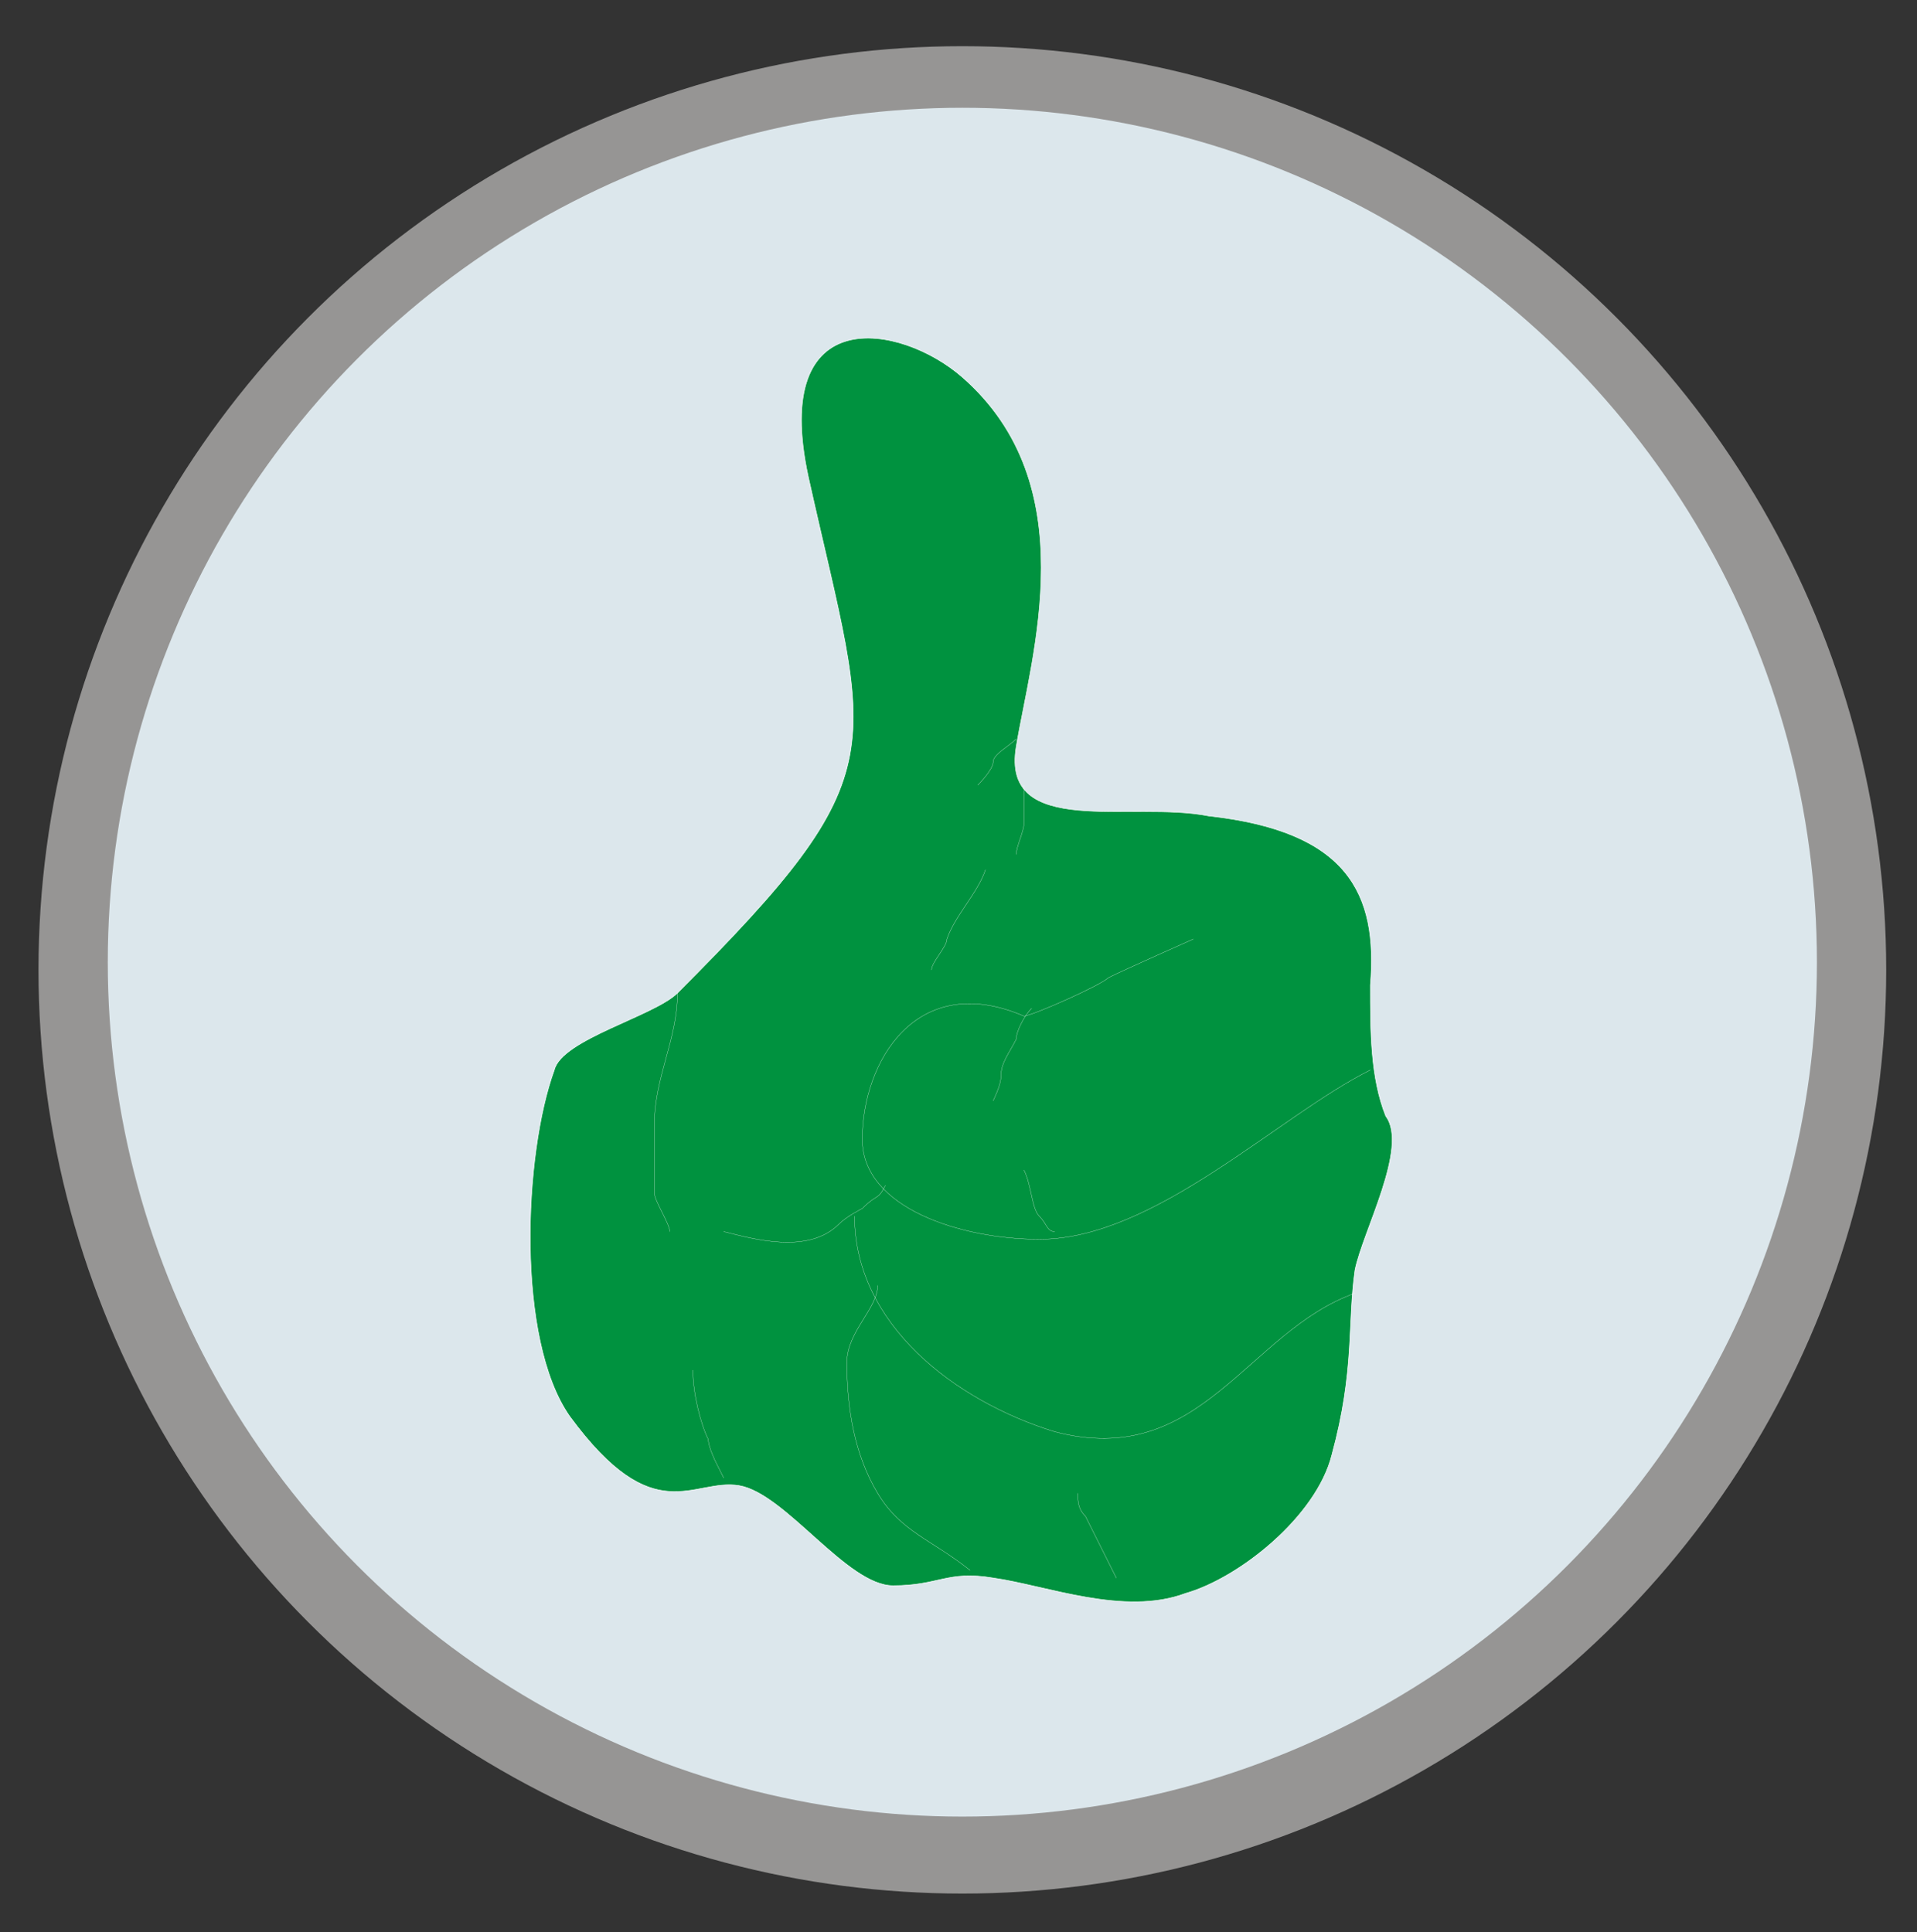
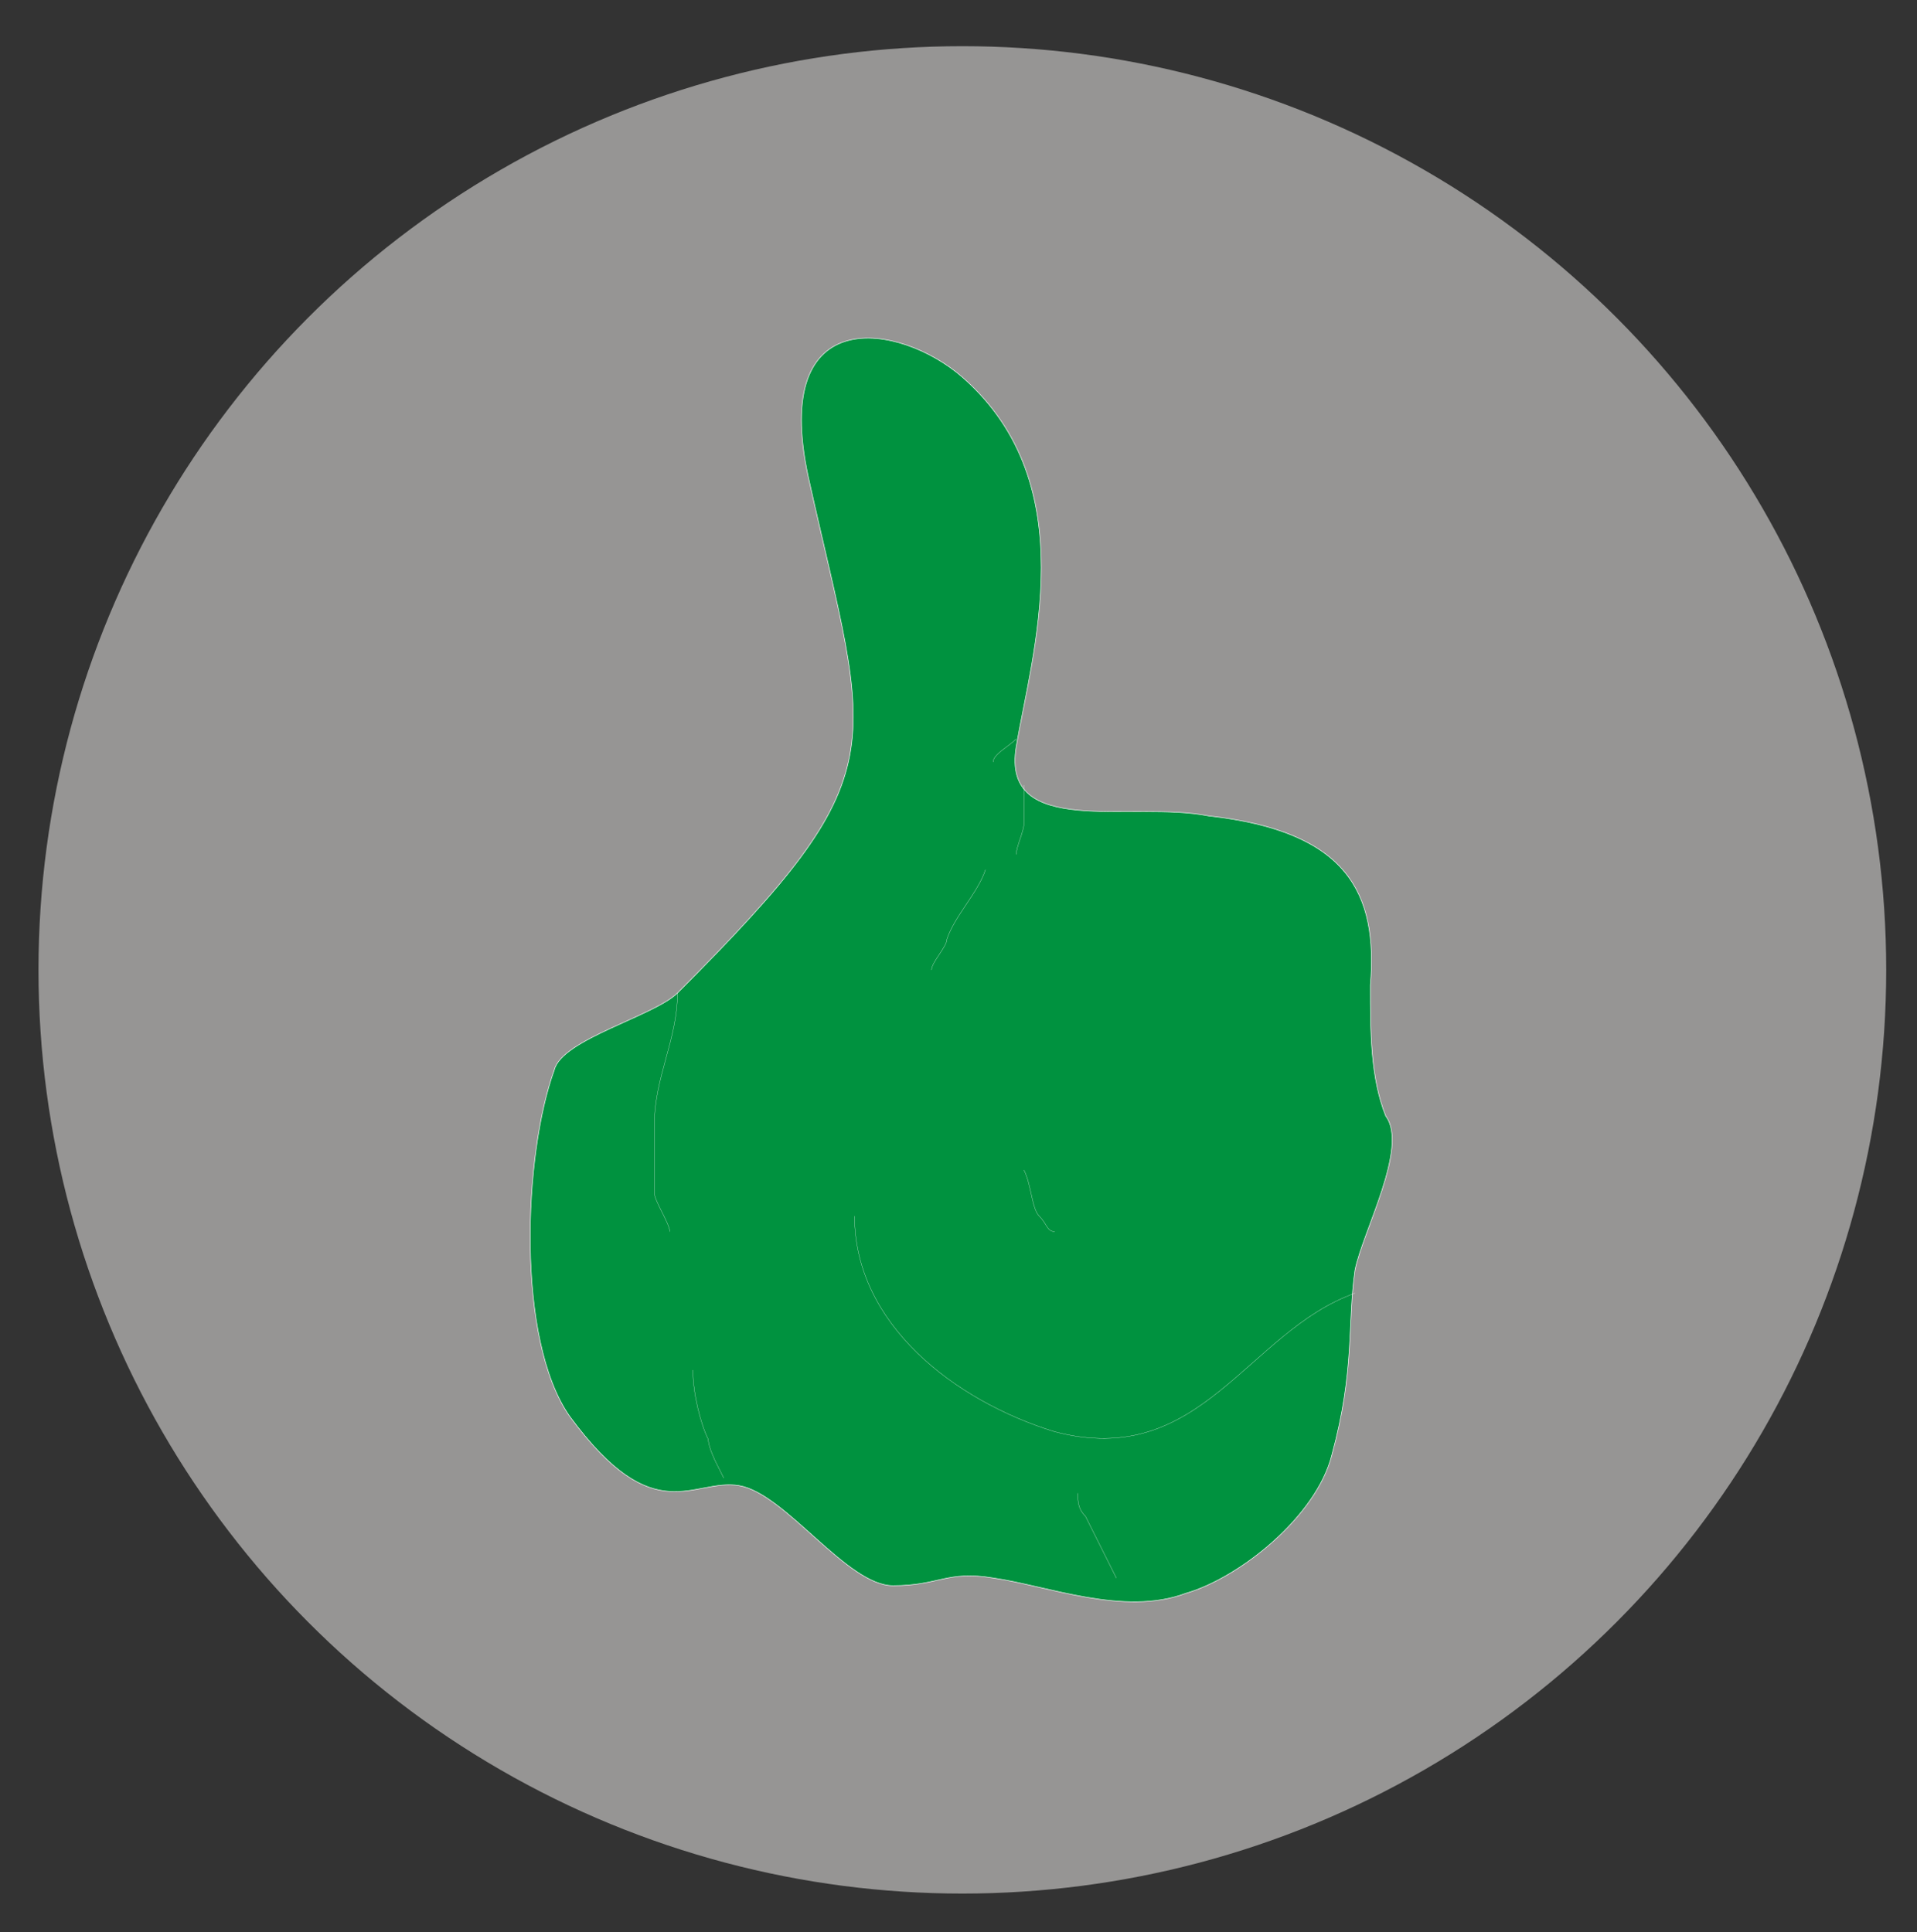
<svg xmlns="http://www.w3.org/2000/svg" version="1.1" id="Ebene_1" shape-rendering="geometricPrecision" text-rendering="geometricPrecision" image-rendering="optimizeQuality" x="0px" y="0px" viewBox="0 0 24.9 25.1" style="enable-background:new 0 0 24.9 25.1;" xml:space="preserve">
  <rect x="0" y="0" width="24.9" height="25.1" fill="#333333" stroke="none" />
  <style type="text/css">
	.st0{fill:#969594;}
	.st1{fill:#DCE7EC;}
	.st2{fill:#00923F;stroke:#FFFFFF;stroke-width:6.944880e-03;stroke-linecap:round;stroke-linejoin:round;}
	.st3{fill:none;stroke:#FFFFFF;stroke-width:3.000000e-03;stroke-linecap:round;stroke-linejoin:round;}
</style>
  <g id="Ebene_x0020_1">
    <circle class="st0" cx="12.5" cy="12.6" r="12" />
-     <circle class="st1" cx="12.5" cy="12.5" r="11.1" />
    <path class="st2" d="M7.2,13.9c-0.4,1.1-0.5,3.5,0.2,4.5c1.1,1.5,1.6,0.8,2.2,0.9c0.6,0.1,1.4,1.3,2,1.3c0.6,0,0.7-0.2,1.3-0.1   c0.7,0.1,1.7,0.5,2.5,0.2c0.7-0.2,1.7-1,1.9-1.8c0.3-1.1,0.2-1.7,0.3-2.4c0.1-0.5,0.7-1.6,0.4-2c-0.2-0.5-0.2-1.1-0.2-1.7   c0.1-1.2-0.3-2-2.1-2.2c-1-0.2-2.7,0.3-2.5-0.9c0.2-1.2,0.9-3.4-0.7-4.8c-0.8-0.7-2.5-1-2,1.3c0.8,3.6,1.2,3.8-1.7,6.7   C8.5,13.2,7.3,13.5,7.2,13.9L7.2,13.9z" />
    <path class="st3" d="M8.8,12.9c0,0.6-0.3,1.1-0.3,1.7c0,0.2,0,0.8,0,0.9c0,0.1,0.2,0.4,0.2,0.5" />
    <path class="st3" d="M9,17.8c0,0.3,0.1,0.7,0.2,0.9c0,0.1,0.1,0.3,0.1,0.3l0.1,0.2" />
-     <path class="st3" d="M9.4,16c0.4,0.1,1.1,0.3,1.5-0.1c0.1-0.1,0.3-0.2,0.3-0.2c0.2-0.2,0.2-0.1,0.3-0.3" />
    <path class="st3" d="M17.6,16.8c-1.4,0.5-2,2.3-3.9,1.8c-1.3-0.4-2.6-1.4-2.6-2.8" />
-     <path class="st3" d="M12.6,20.4c-0.5-0.4-0.9-0.5-1.2-1c-0.3-0.5-0.4-1.1-0.4-1.7c0-0.4,0.4-0.7,0.4-1" />
-     <path class="st3" d="M17.8,13.9c-1.2,0.6-2.8,2.2-4.3,2.2c-1,0-2.3-0.4-2.3-1.3c0-1,0.7-2.2,2.1-1.6c0.1,0,1-0.4,1.1-0.5   c0.2-0.1,1.1-0.5,1.1-0.5" />
    <path class="st3" d="M12.8,11.3c-0.1,0.3-0.4,0.6-0.5,0.9c0,0.1-0.2,0.3-0.2,0.4" />
-     <path class="st3" d="M13.4,13.1c-0.1,0.1-0.2,0.3-0.2,0.4C13.1,13.7,13,13.8,13,14c0,0.1-0.1,0.3-0.1,0.3" />
-     <path class="st3" d="M13.2,9.6c-0.1,0.1-0.3,0.2-0.3,0.3c0,0.1-0.2,0.3-0.2,0.3" />
+     <path class="st3" d="M13.2,9.6c-0.1,0.1-0.3,0.2-0.3,0.3" />
    <path class="st3" d="M13.3,10.2c0,0.1,0,0.3,0,0.5c0,0.1-0.1,0.3-0.1,0.4" />
    <path class="st3" d="M14,19.4c0,0.1,0,0.2,0.1,0.3c0.1,0.2,0.2,0.4,0.3,0.6c0,0,0.1,0.2,0.1,0.2" />
    <path class="st3" d="M13.3,15.2c0.1,0.2,0.1,0.5,0.2,0.6c0.1,0.1,0.1,0.2,0.2,0.2" />
  </g>
</svg>